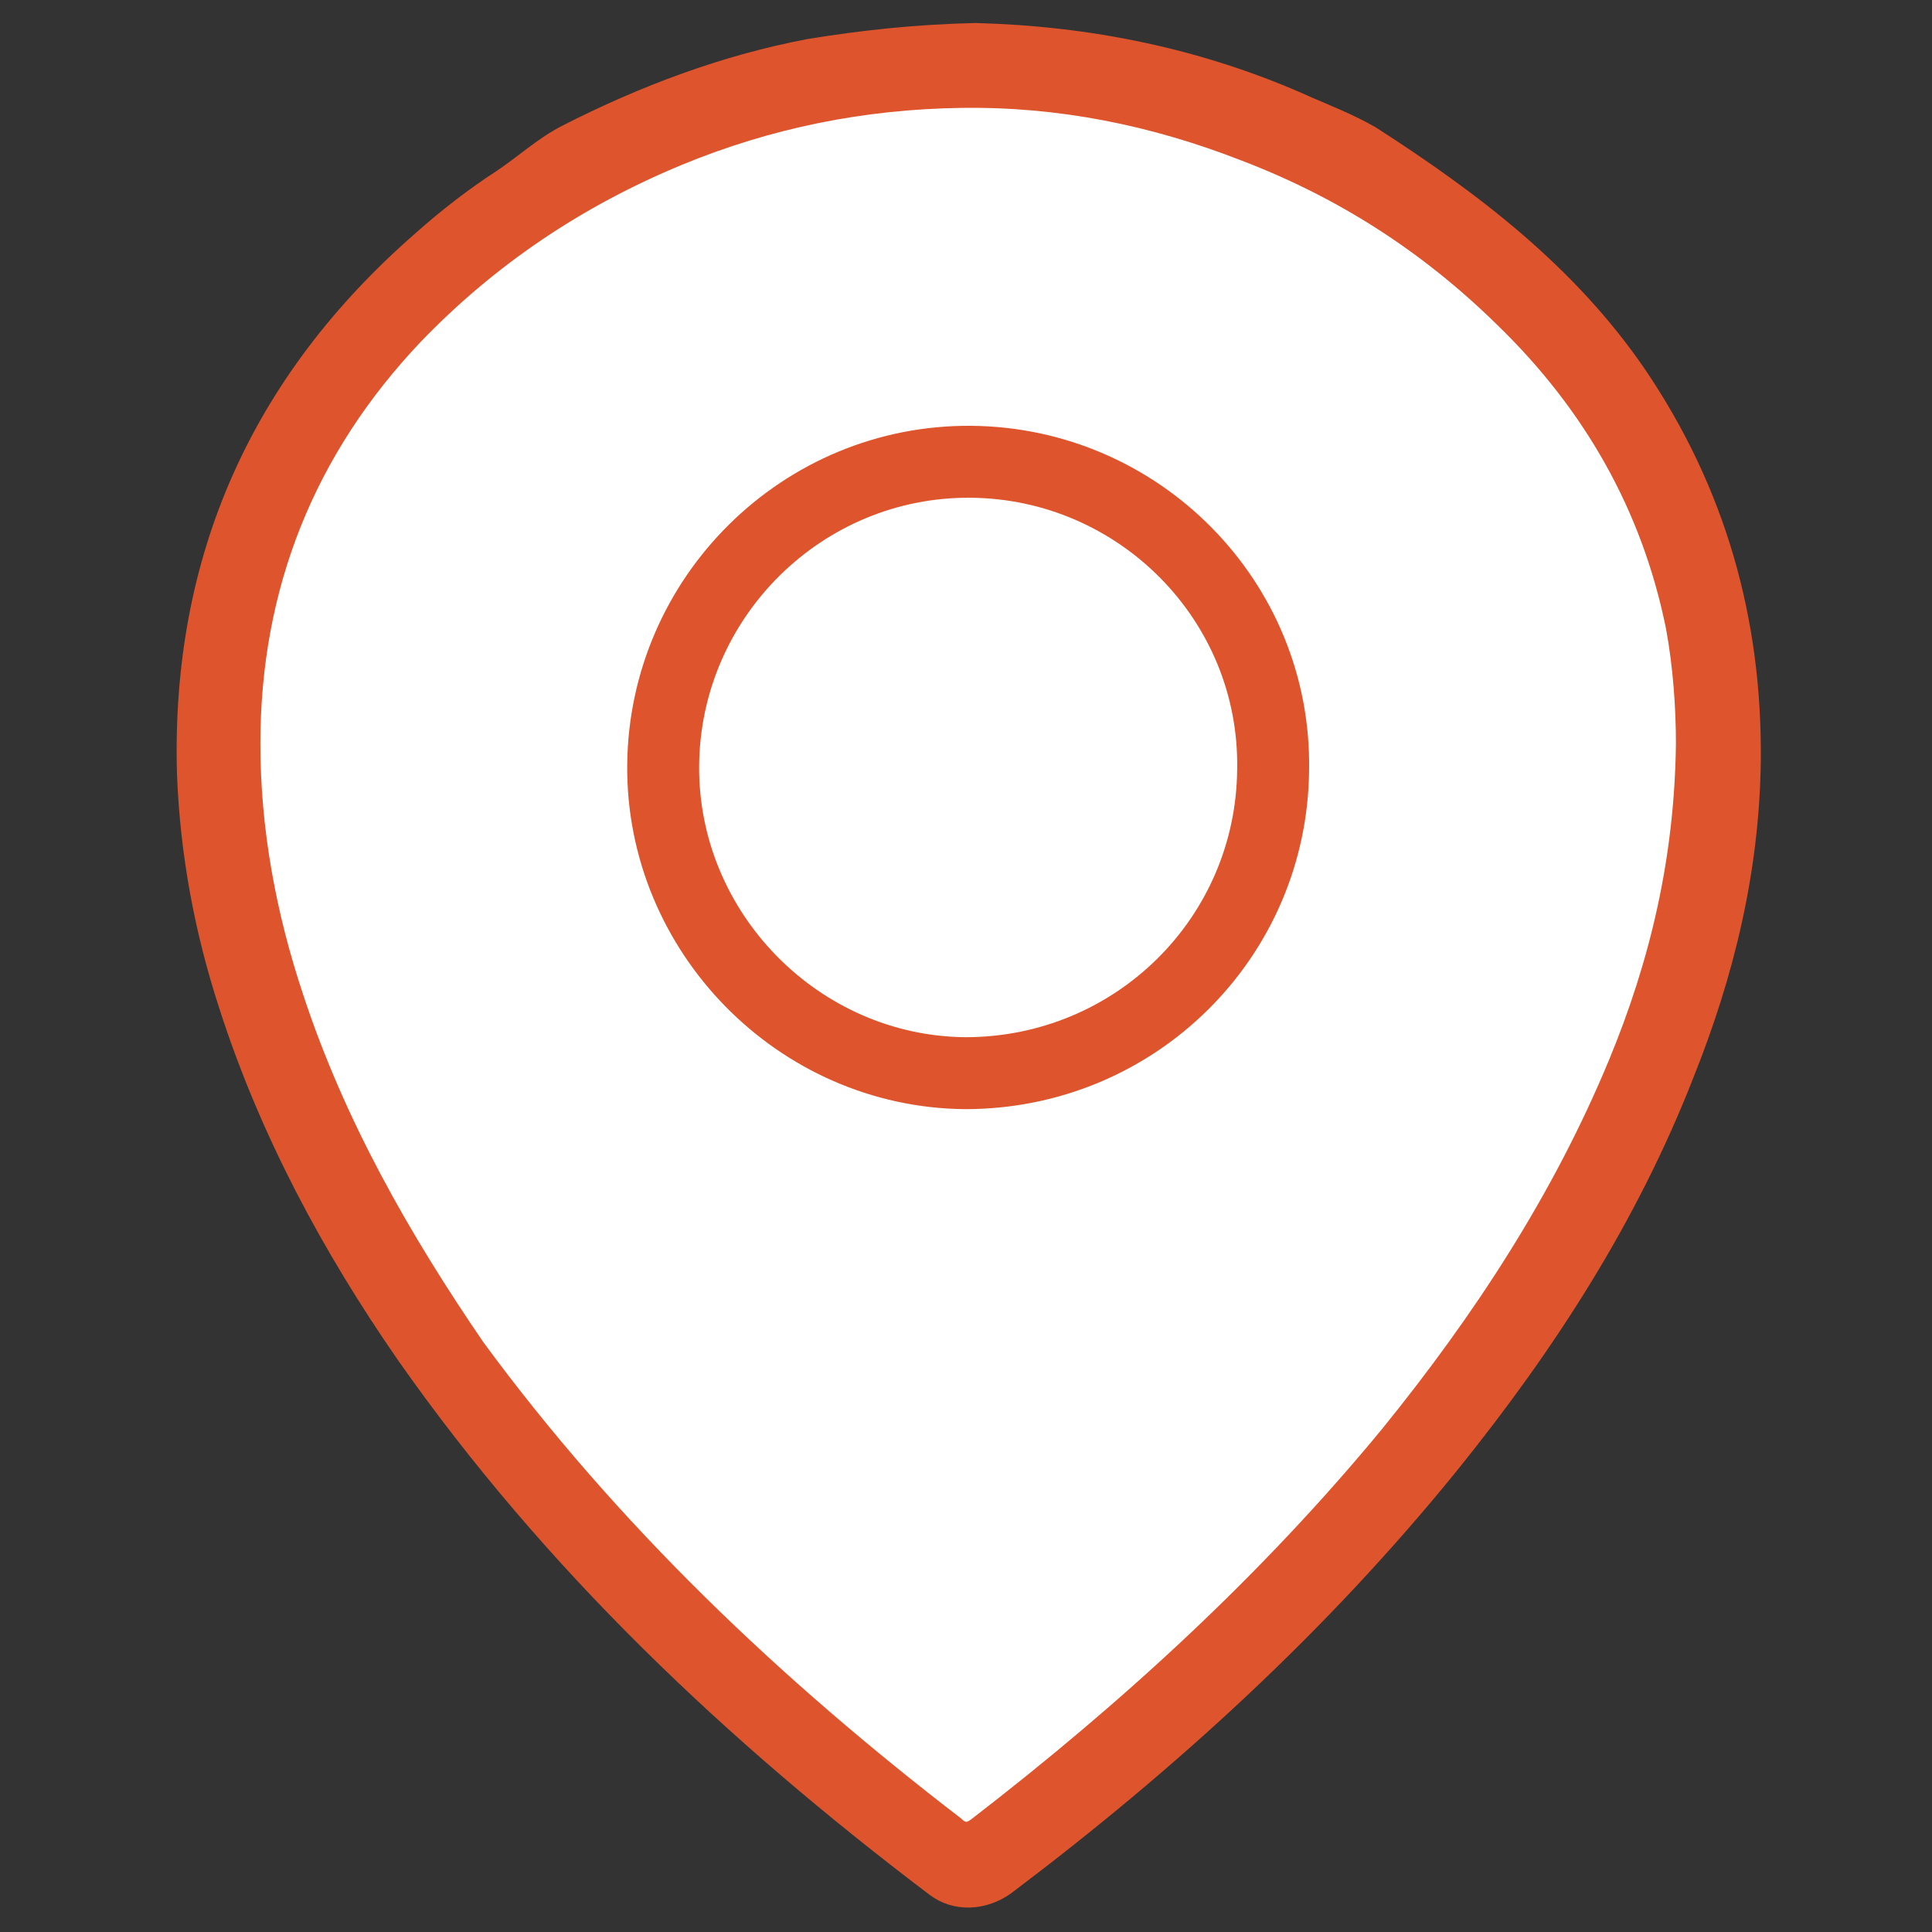
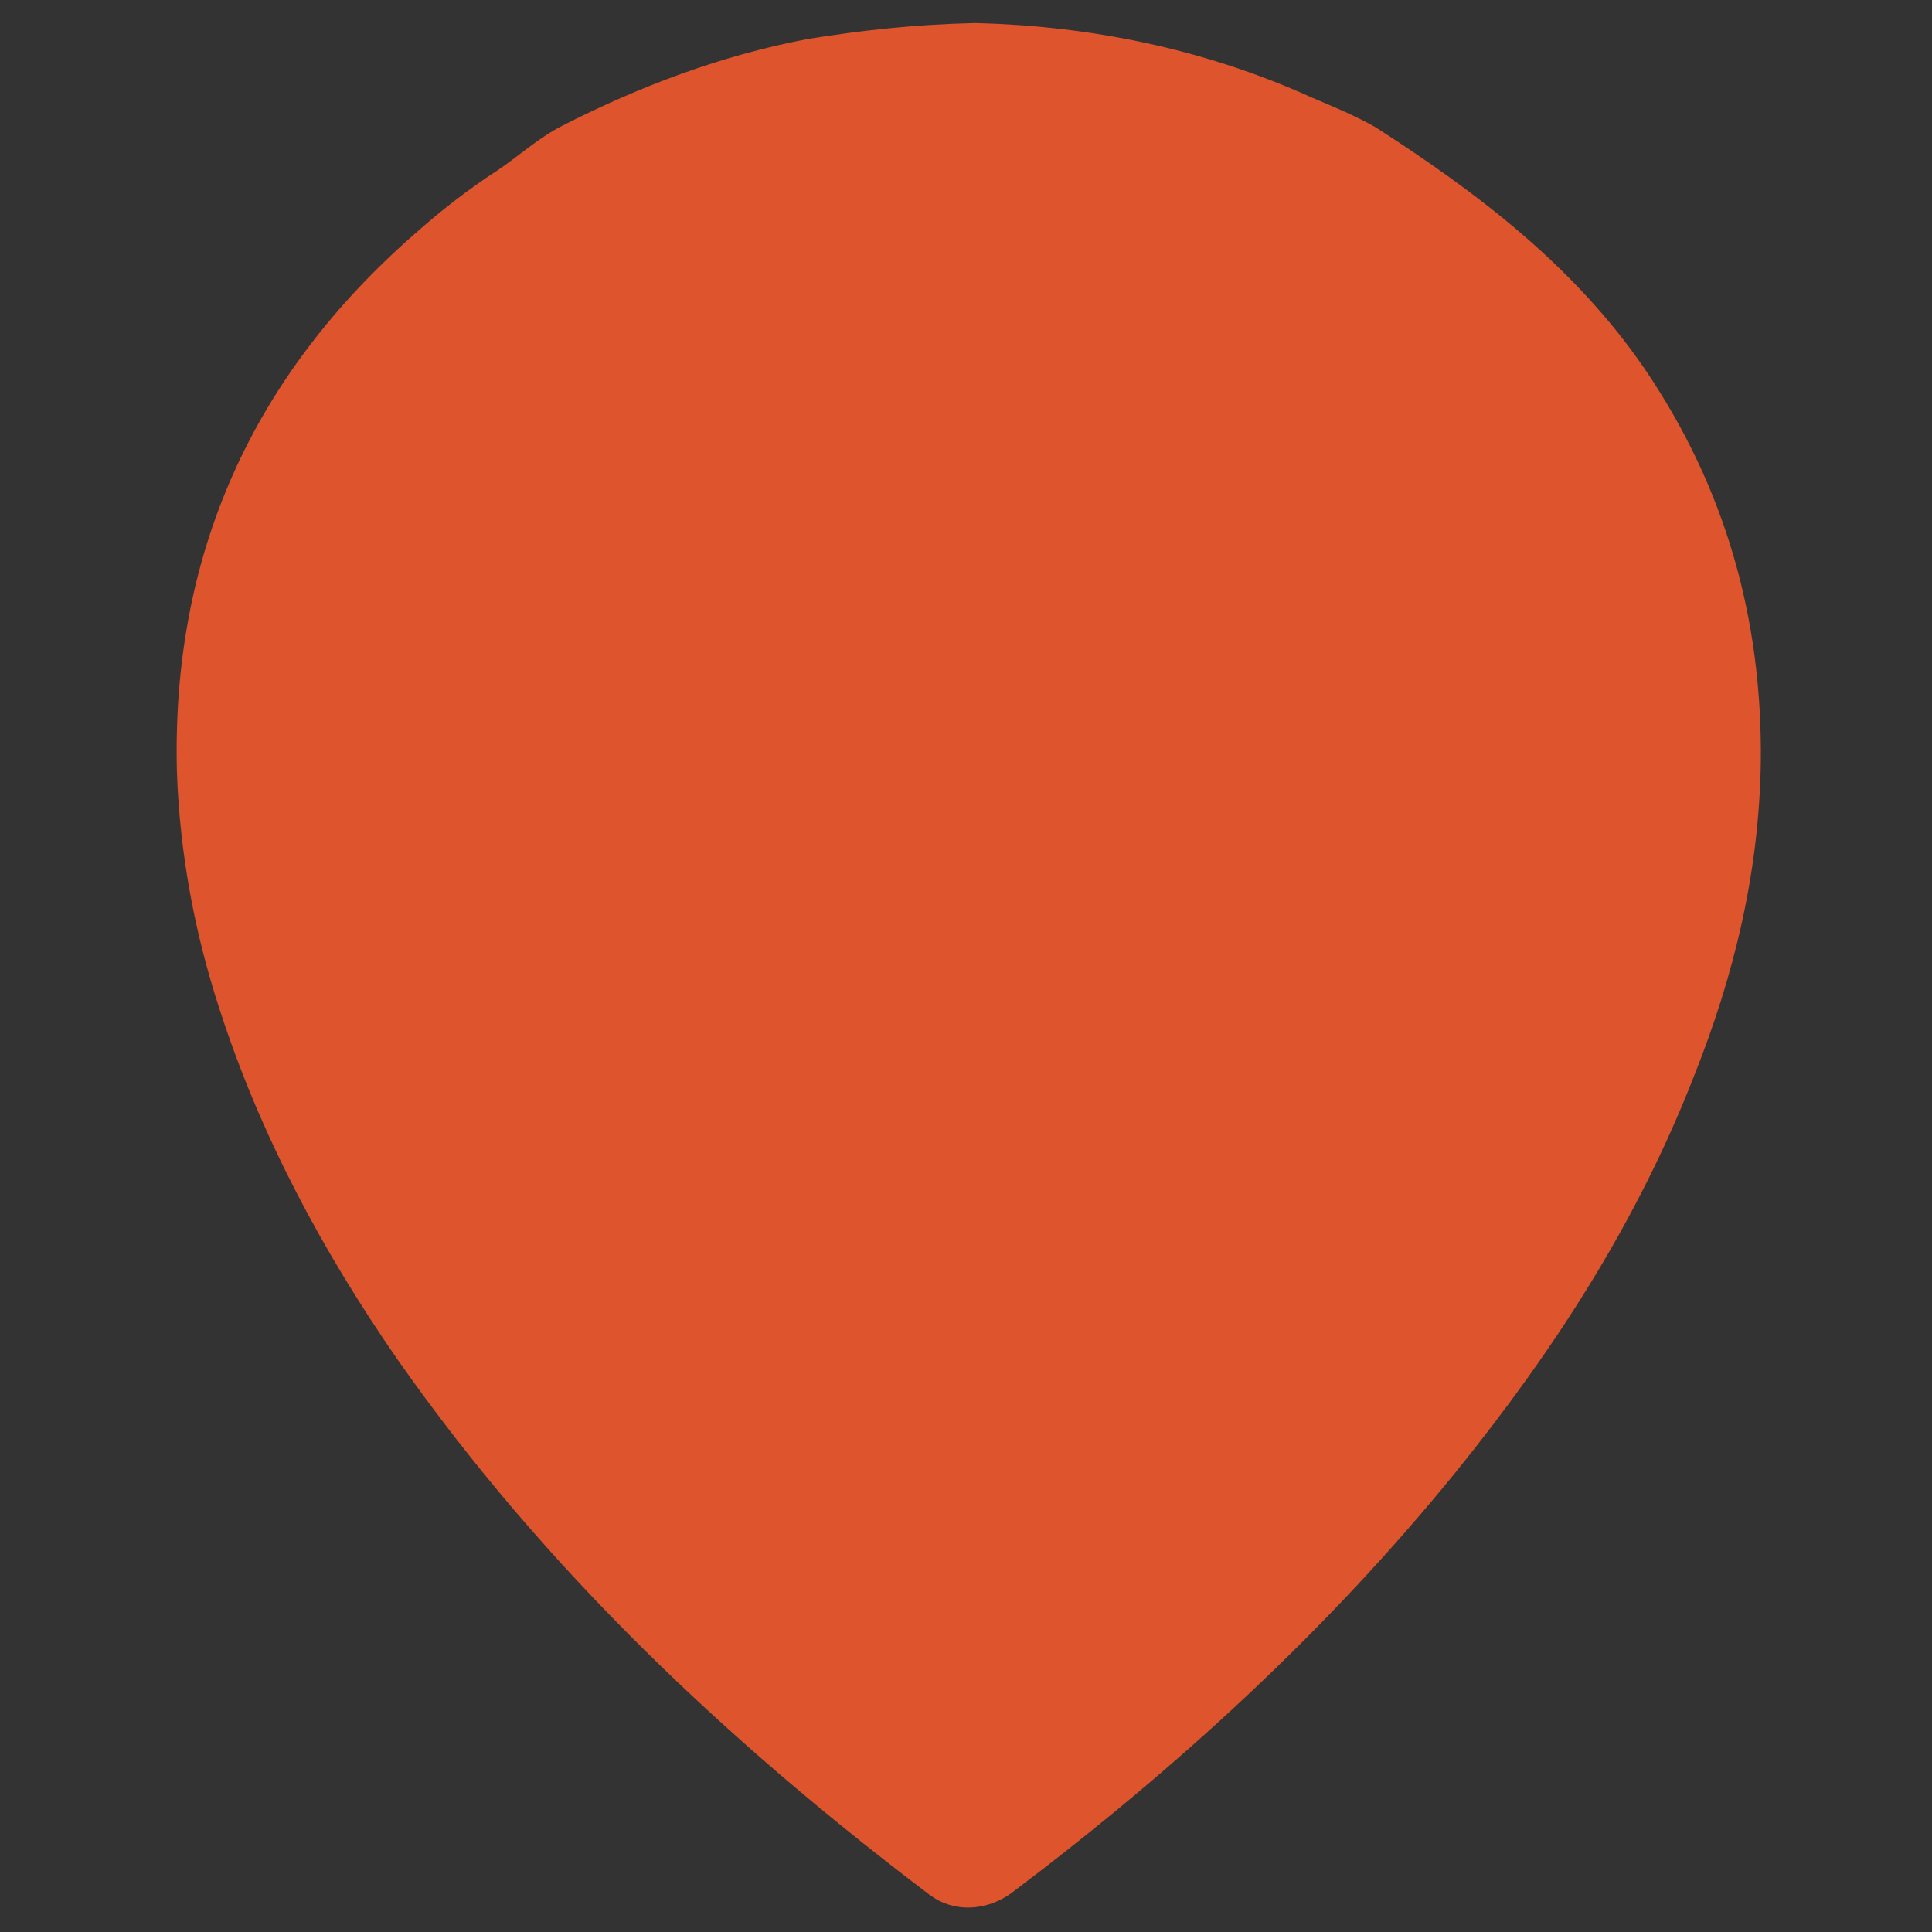
<svg xmlns="http://www.w3.org/2000/svg" version="1.1" id="Livello_1" x="0px" y="0px" viewBox="0 0 134.3 134.3" style="enable-background:new 0 0 134.3 134.3;" xml:space="preserve">
  <rect x="0" y="0" width="134.3" height="134.3" fill="#333333" stroke="none" />
  <style type="text/css">
	.st0{fill:#DE542C;stroke:#DE542C;stroke-width:2;stroke-miterlimit:10;}
	.st1{fill:#FFFFFF;stroke:#DE542C;stroke-miterlimit:10;}
	.st2{fill:none;stroke:#DE542C;stroke-width:5;stroke-miterlimit:10;}
</style>
  <path class="st0" d="M67.8,2.6c7.7,0.2,15.5,1.7,23,5.1c1.4,0.6,2.9,1.2,4.3,2c7,4.5,13.6,9.5,18.4,16.5c5.5,8.1,8,17,7.9,26.7  c-0.1,7.5-1.8,14.6-4.6,21.6c-3.9,10-9.6,18.8-16.3,27.1c-9,11.1-19.4,20.6-30.8,29.2c-1.4,1-3.2,1.1-4.5,0.1  C51.2,120.3,38.6,108.4,28.5,94c-5.2-7.5-9.5-15.5-12.3-24.2c-1.7-5.2-2.7-10.6-2.9-16.1c-0.4-14.8,5.1-27,16.2-36.7  c1.8-1.6,3.6-3,5.6-4.3c1.5-1,2.9-2.3,4.5-3.1c5.3-2.7,10.9-4.8,16.7-5.9C60,3.1,63.6,2.7,67.8,2.6z" />
-   <path class="st1" d="M117,51.7c-0.1,8-1.8,15.2-4.7,22.2c-3.9,9.4-9.4,17.8-15.8,25.7c-8.4,10.2-18.1,19.1-28.6,27.2  c-0.5,0.4-0.9,0.5-1.4,0c-12.5-9.6-23.9-20.4-33.3-33.2C28,86,23.5,78.1,20.6,69.3c-1.9-5.7-3-11.6-3-17.6  c0-10.9,3.8-20.4,11.3-28.3C34.1,18,40.2,13.9,47.2,11c6.3-2.6,12.8-3.9,19.6-4c6.8-0.1,13.3,1.2,19.7,3.7  c6.8,2.6,12.7,6.4,17.9,11.5c6.1,5.9,10.2,13,11.9,21.4C116.8,46.3,117,49.2,117,51.7z" />
  <path class="st2" d="M67.5,32.1c11.7,0.1,21.2,9.7,21,21.4c-0.1,11.7-9.6,21.1-21.4,21.1C55.5,74.5,46,64.8,46.1,53.2  C46.2,41.5,55.8,32,67.5,32.1z" />
</svg>